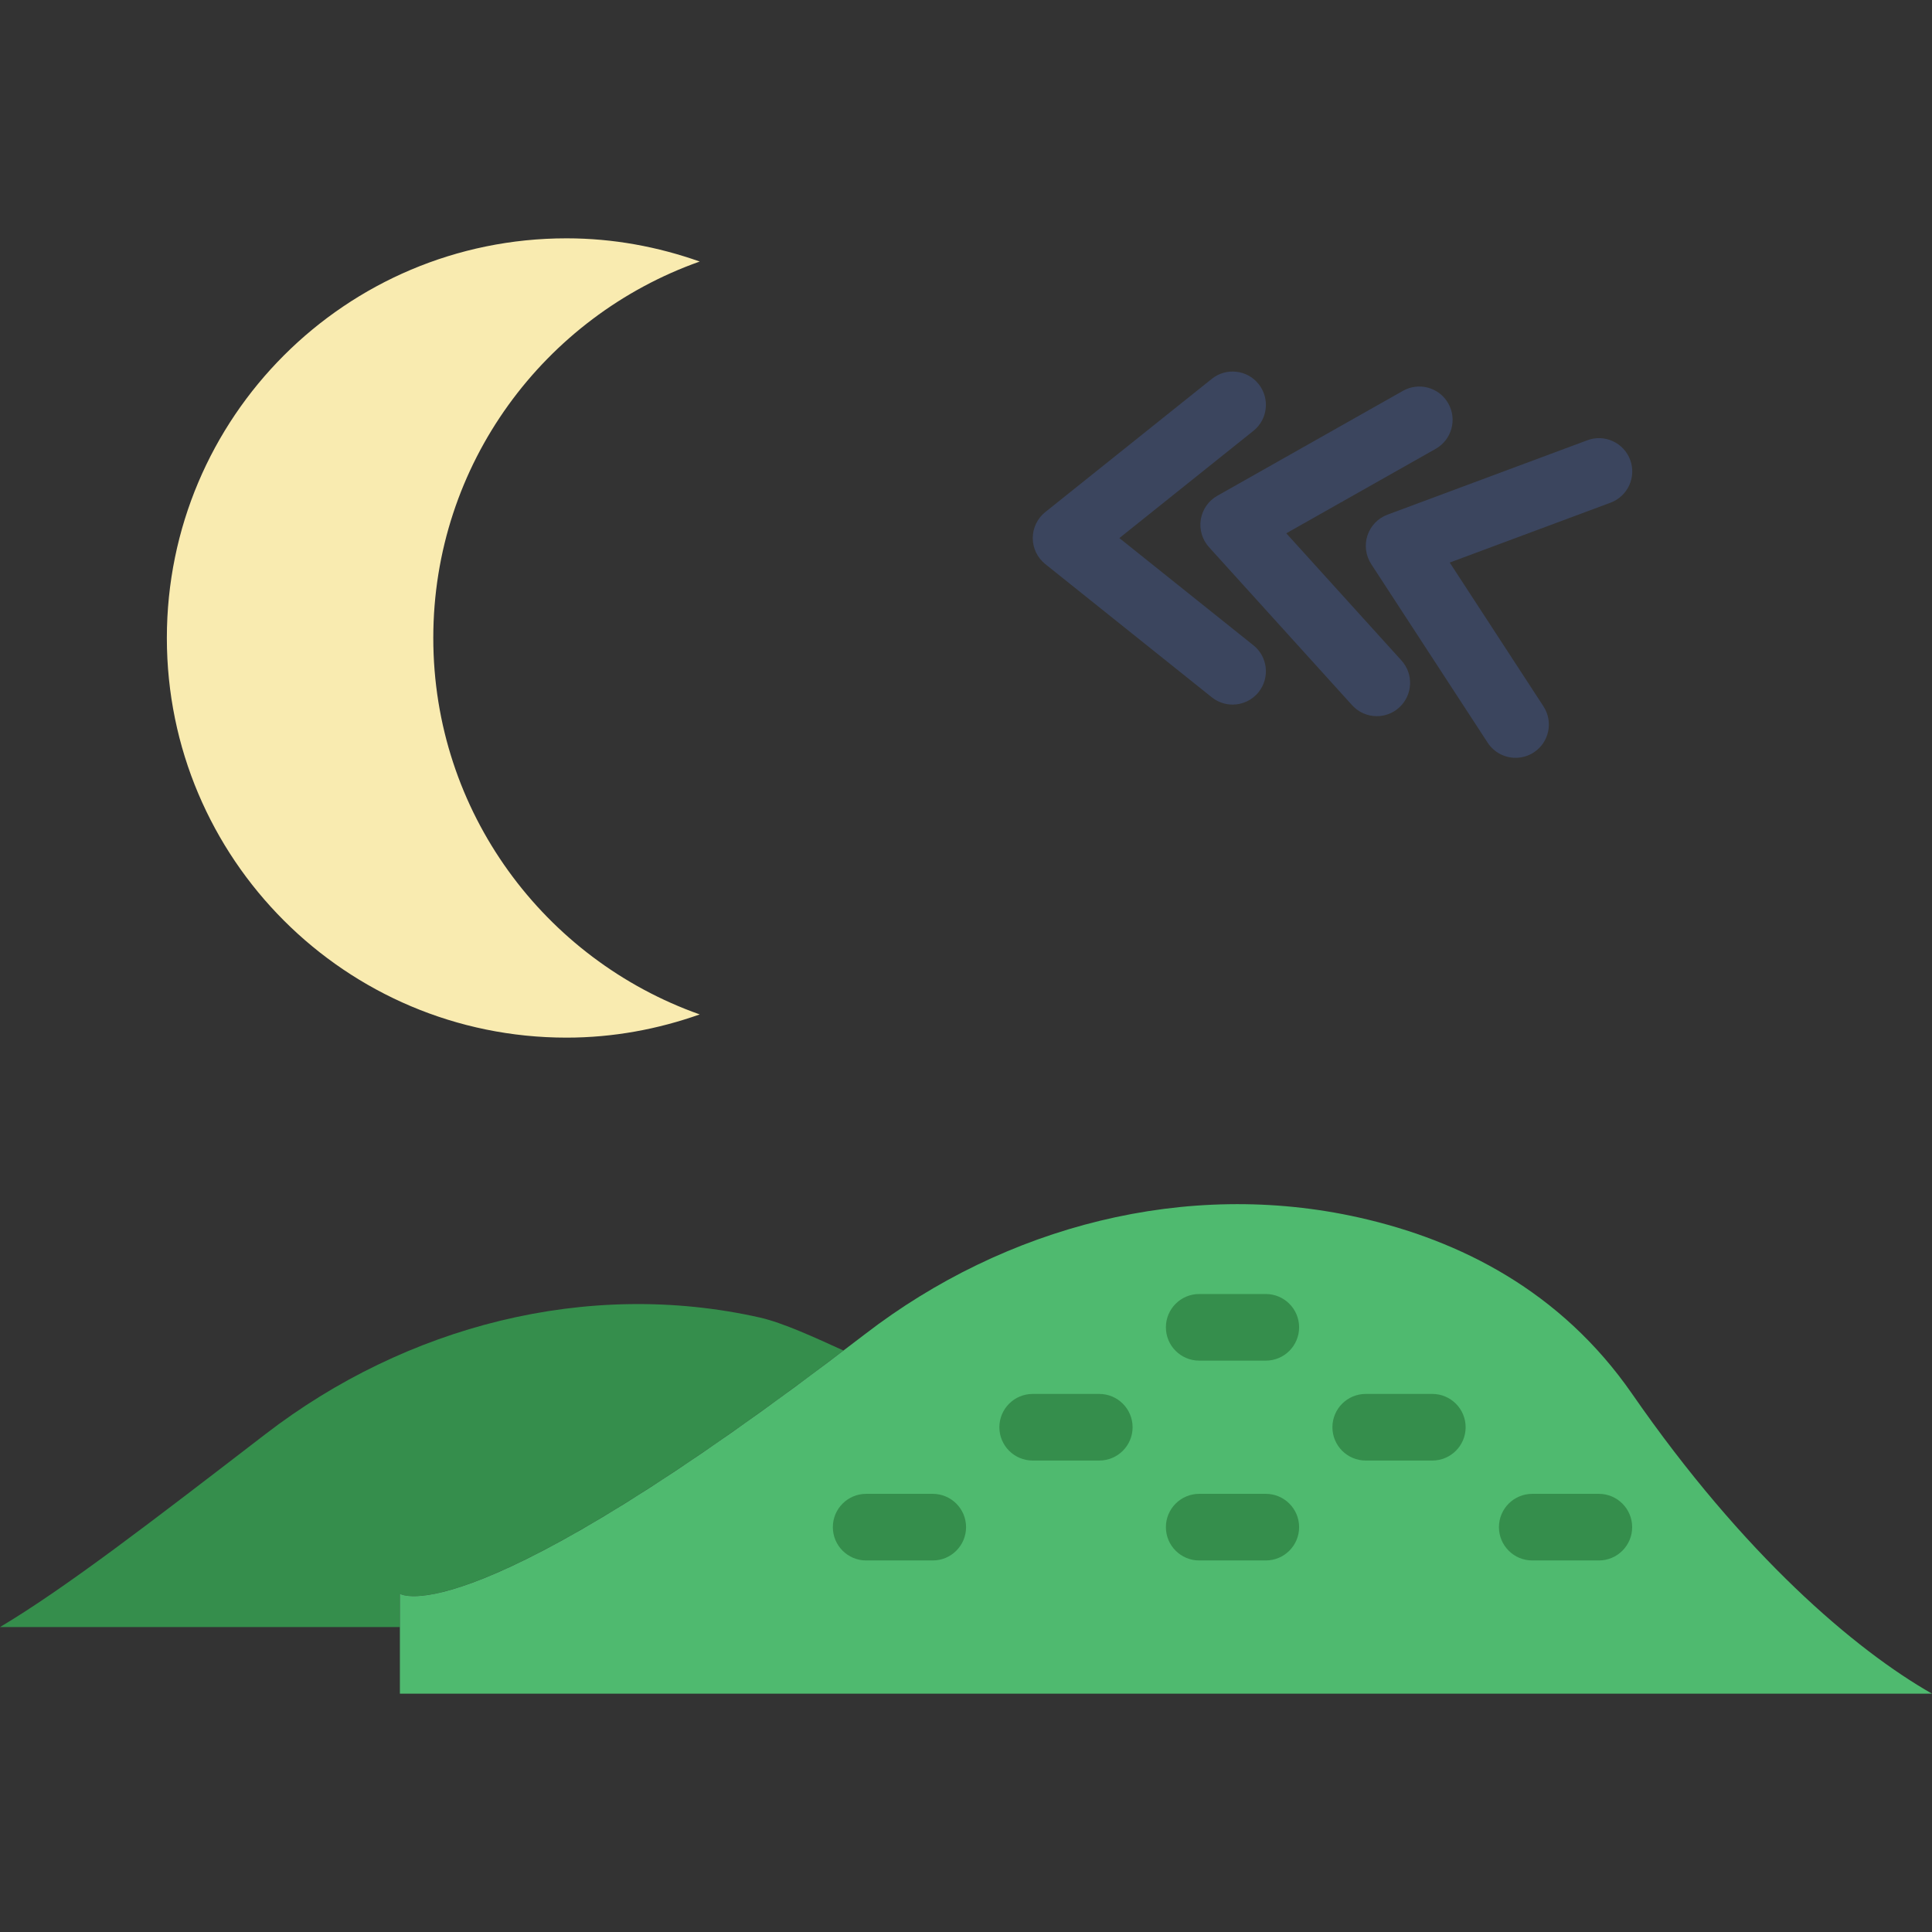
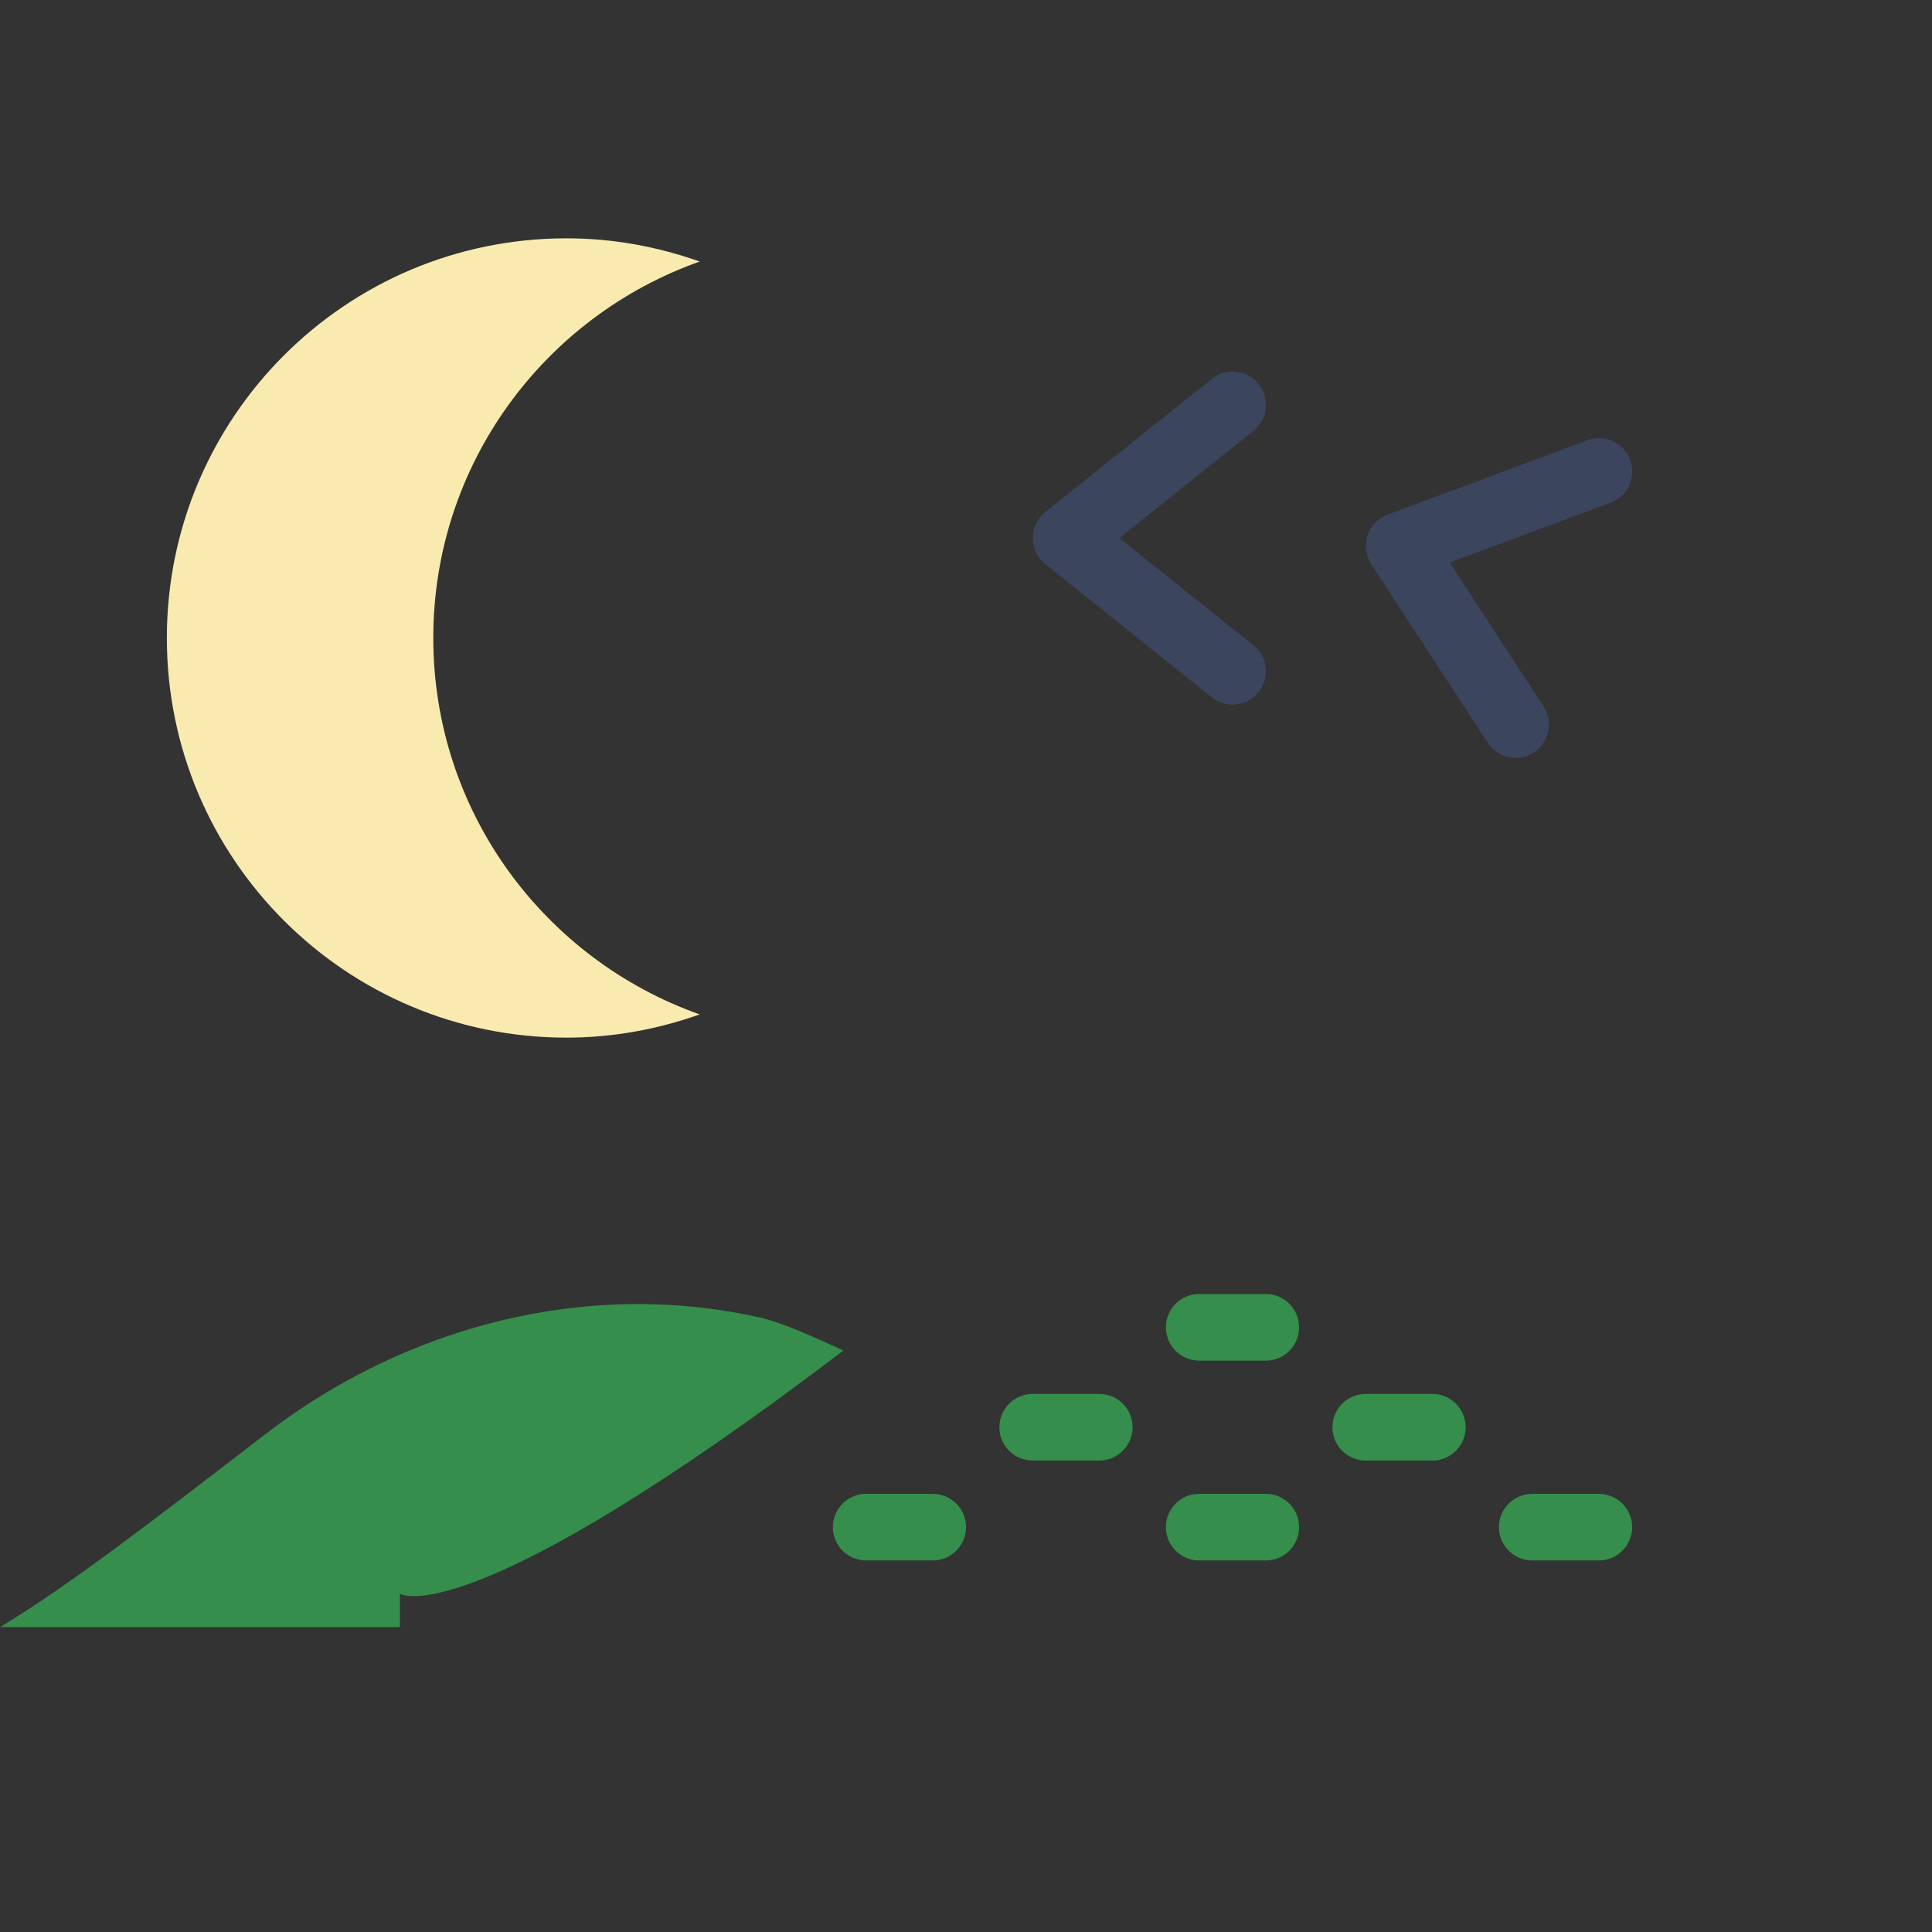
<svg xmlns="http://www.w3.org/2000/svg" height="800px" width="800px" version="1.1" id="Layer_1" viewBox="0 0 512.088 512.088" xml:space="preserve">
  <rect x="0" y="0" width="512.088" height="512.088" fill="#333333" stroke="none" />
  <g transform="translate(-1)">
    <path style="fill:#358E4C;" d="M106.993,422.436c0,0,17.514,11.564,117.575-64.468c-7.283-3.319-16.04-7.371-22.201-8.757   c-45.798-10.293-93.758,2.251-130.957,30.87C41.377,403.183,18.443,420.874,1,431.264h105.993V422.436z" />
-     <path style="fill:#4FBA6F;" d="M106.993,422.436c0,0,18.123,12.076,123.313-68.838c37.199-28.619,85.16-41.163,130.957-30.87   c26.633,5.985,53.433,19.421,72.351,46.742c29.564,42.699,59.118,67.866,79.475,79.448H106.993V422.436z" />
    <g>
      <path style="fill:#358E4C;" d="M336.51,360.643h-17.655c-4.873,0-8.828-3.955-8.828-8.828s3.955-8.828,8.828-8.828h17.655    c4.873,0,8.828,3.955,8.828,8.828S341.383,360.643,336.51,360.643" />
      <path style="fill:#358E4C;" d="M292.372,387.126h-17.655c-4.873,0-8.828-3.955-8.828-8.828s3.955-8.828,8.828-8.828h17.655    c4.873,0,8.828,3.955,8.828,8.828S297.245,387.126,292.372,387.126" />
      <path style="fill:#358E4C;" d="M380.648,387.126h-17.655c-4.873,0-8.828-3.955-8.828-8.828s3.955-8.828,8.828-8.828h17.655    c4.873,0,8.828,3.955,8.828,8.828S385.521,387.126,380.648,387.126" />
      <path style="fill:#358E4C;" d="M424.786,413.609h-17.655c-4.873,0-8.828-3.955-8.828-8.828s3.955-8.828,8.828-8.828h17.655    c4.873,0,8.828,3.955,8.828,8.828S429.659,413.609,424.786,413.609" />
      <path style="fill:#358E4C;" d="M336.51,413.609h-17.655c-4.873,0-8.828-3.955-8.828-8.828s3.955-8.828,8.828-8.828h17.655    c4.873,0,8.828,3.955,8.828,8.828S341.383,413.609,336.51,413.609" />
      <path style="fill:#358E4C;" d="M248.234,413.609h-17.655c-4.873,0-8.828-3.955-8.828-8.828s3.955-8.828,8.828-8.828h17.655    c4.873,0,8.828,3.955,8.828,8.828S253.107,413.609,248.234,413.609" />
    </g>
    <path style="fill:#F9EBB0;" d="M115.846,169.1c0-46.106,29.502-85.222,70.621-99.778c-11.061-3.911-22.908-6.153-35.31-6.153   c-58.5,0-105.931,47.431-105.931,105.931s47.431,105.931,105.931,105.931c12.403,0,24.249-2.242,35.31-6.153   C145.348,254.322,115.846,215.207,115.846,169.1" />
    <g>
-       <path style="fill:#3B455E;" d="M365.932,189.825c-2.41,0-4.802-0.98-6.55-2.904l-37.932-41.896    c-1.801-1.995-2.595-4.687-2.172-7.336c0.433-2.648,2.039-4.961,4.37-6.276l49.205-27.816c4.246-2.401,9.631-0.909,12.023,3.337    c2.401,4.246,0.909,9.631-3.337,12.032l-39.601,22.387l30.535,33.721c3.266,3.61,2.993,9.198-0.618,12.465    C370.161,189.075,368.042,189.825,365.932,189.825" />
      <path style="fill:#3B455E;" d="M402.721,200.863c-2.887,0-5.711-1.412-7.406-4.008l-30.87-47.342    c-1.457-2.251-1.827-5.041-0.989-7.592c0.839-2.542,2.79-4.573,5.305-5.508l52.974-19.721c4.529-1.713,9.649,0.618,11.352,5.191    c1.695,4.564-0.627,9.649-5.199,11.352l-42.628,15.872l24.841,38.109c2.666,4.087,1.518,9.551-2.569,12.217    C406.041,200.404,404.372,200.863,402.721,200.863" />
      <path style="fill:#3B455E;" d="M327.704,186.756c-1.933,0-3.884-0.636-5.508-1.933l-44.138-35.31    c-2.092-1.677-3.319-4.211-3.319-6.894c0-2.684,1.227-5.217,3.319-6.894l44.138-35.31c3.796-3.037,9.366-2.436,12.403,1.377    c3.046,3.814,2.436,9.366-1.377,12.412l-35.522,28.416l35.522,28.416c3.814,3.046,4.423,8.598,1.377,12.412    C332.859,185.626,330.29,186.756,327.704,186.756" />
    </g>
  </g>
</svg>